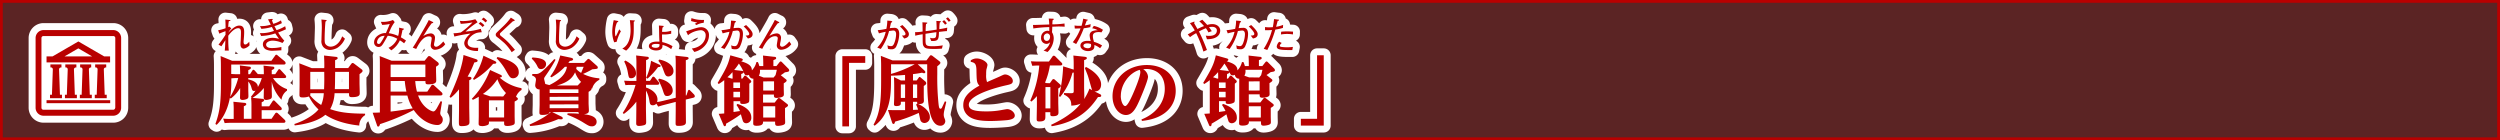
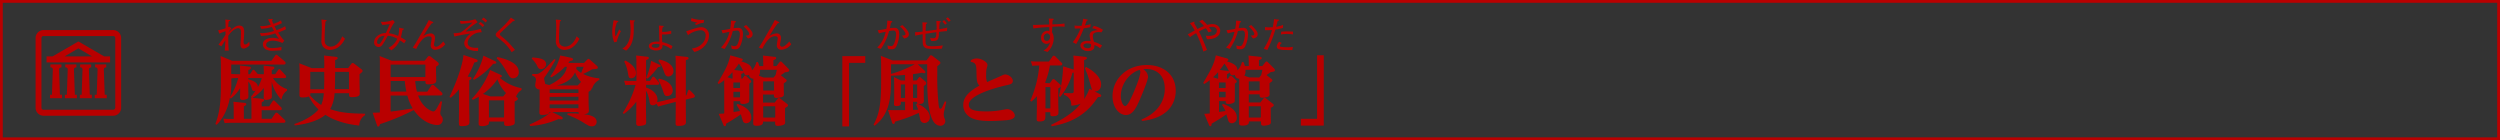
<svg xmlns="http://www.w3.org/2000/svg" viewBox="0 0 904.72 50.72">
  <rect x="0" y="0" width="904.72" height="50.72" fill="#333333" stroke="none" />
  <title>rc4016519941712-00002アセット 1</title>
  <g id="f3430b6e-b176-4b8c-8f85-429e72228d92" data-name="レイヤー 2">
    <g id="d8190d28-e6c1-478c-8a1f-07b93dd24ace" data-name="レイヤー 1">
      <path d="M.5.5V50.22H904.22V.5Z" style="fill:none;stroke:#b90000" />
-       <path d="M.5.5V50.22H904.22V.5Z" style="fill:#b90000;opacity:0.3" />
-       <path d="M83.19,35.39c-.94,5.14-3.21,8.29-4.79,9.78l-.46-.3c1.27-3.55,2-6.54,2-14.14V24c0-1.78-.05-2.85-.11-3.72L84,22H98.22l1.29-1.8c.13-.22.27-.4.48-.4s.3.08.59.35l2.4,2a1,1,0,0,1,.38.67c0,.54-.54.54-.75.54H83.68v3.42c.38,0,1.21.08,2.18.08h1.05c0-1.86-.08-2.77-.11-3.18l3.37.43c.3,0,.62.11.62.46s-.3.51-.94.81v1.48h.62l.78-1.21c.13-.22.24-.4.46-.4s.4.22.51.32l1.08,1.24c1.1.05,1.27.05,2.18.05,0-1.67-.05-2.37-.11-3.1l3.29.35c.32,0,.62.11.62.46s-.24.48-.94.81v1.48H99.6l1-1.45c.16-.24.24-.38.46-.38s.3.08.51.32l1.62,1.75a1.2,1.2,0,0,1,.38.67c0,.46-.48.48-.83.48H98.81a9.51,9.51,0,0,0,5.06,4l0,.54a4.73,4.73,0,0,0-2,3.31,13.94,13.94,0,0,1-3.53-6.54v3.12c0,.05.05,1.67.05,2,0,.67-.08.94-.67,1.19a4.73,4.73,0,0,1-1.37.3c-.92,0-.92-.59-.92-.92s.05-2,.05-2.42v-1a14.7,14.7,0,0,1-4.12,3.58l3.56.35c.22,0,.67.11.67.48s-.46.57-.89.75v1.48h2.72l1.13-1.7c.16-.27.27-.43.48-.43s.22,0,.59.38l2,2a1,1,0,0,1,.35.65c0,.51-.54.51-.83.51H94.69V43h3.58l1.29-1.89a.67.67,0,0,1,.51-.35,1,1,0,0,1,.54.3L103,43.34a1,1,0,0,1,.3.57c0,.54-.57.54-.81.54H83.41a18,18,0,0,0-2.1.11l-.54-1.62c.81.05,1.64.11,2.72.11h1.08v-3a29.55,29.55,0,0,0-.11-3.23l4,.4c.27,0,.67.13.67.48s-.46.59-.89.75V43H91V38.52a28,28,0,0,0-.13-3.23l.24,0L90.82,35a21.9,21.9,0,0,0,1.67-2.24.85.85,0,0,1-.54.16c-.62,0-.7-.38-.94-1.16a5.36,5.36,0,0,0-1.16-2.26v3.18c0,.3.05,1.64.05,2,0,.73-.11.94-.67,1.19a4.52,4.52,0,0,1-1.45.3c-.92,0-.92-.59-.92-.89s.05-2,.05-2.42v-1a13.32,13.32,0,0,1-3.39,3.8Zm2.53-7.14a17.42,17.42,0,0,0-2,.11V29.6a30.71,30.71,0,0,1-.43,5.47,23.82,23.82,0,0,0,2.91-6.81Zm4.12,0v.48c.19.05,3.56.65,3.47,2.77a12.8,12.8,0,0,0,1.43-3.26ZM83,9.63l-.39.19a12.07,12.07,0,0,1,.2-2.15c.52-.12.58-.13.58-.28s-.05-.12-.3-.15l-1.55-.17c.05.75.09,1.44.09,3.15a17.2,17.2,0,0,1-2.68.74l.43,1.22a18.39,18.39,0,0,1,2.23-.89c0,.78,0,.87,0,1.28a36.85,36.85,0,0,1-2.54,3.59l1.06.59c.19-.32,1.2-1.87,1.43-2.22-.09,2.4-.11,2.66-.22,3.78H82.8a34.13,34.13,0,0,1-.19-3.75V12.93c.39-.54,2-2.72,3.59-2.72,1,0,1,1,1,1.51,0,1-.07,2.53-.08,2.72-.08,1.14-.09,1.39-.09,1.71s.08,1.44,1.21,1.44a3.72,3.72,0,0,0,2.07-1.21L90.2,15.1c-.9,1-1.2,1-1.48,1-.57,0-.57-.78-.57-1s.08-1,.09-1.18c.07-.71.12-1.61.12-2.33,0-.94-.13-2.33-1.74-2.33-.7,0-1.75.17-4,2.57a7.2,7.2,0,0,1,1.09-1.56ZM97,7q.46.95,1,1.9a10.53,10.53,0,0,1-3.9.54l.48,1a16.4,16.4,0,0,0,3.8-.69c.12.2.63,1.2.77,1.43A13.27,13.27,0,0,1,94.8,12c-.32,0-.54,0-.75,0L94.49,13a16.4,16.4,0,0,0,5.13-.92c.23.38.34.54,1.35,2a7.88,7.88,0,0,0-2.26-.39c-.22,0-3.58,0-3.58,2.37a2.21,2.21,0,0,0,1,1.78,5.34,5.34,0,0,0,2.87.51c.4,0,2.38-.12,2.83-.15V17a15.07,15.07,0,0,1-3.39.39c-.43,0-2.13,0-2.13-1.25,0-.92,1.28-1.43,2.36-1.43a8.89,8.89,0,0,1,3.54.85l.67-.85a17.79,17.79,0,0,1-2.22-2.95c1-.35,1.9-.74,2.81-1.17l-.27-1.1a14.11,14.11,0,0,1-3.11,1.41c-.24-.4-.52-1-.78-1.44A18,18,0,0,0,102,8.38l-.32-1a10.12,10.12,0,0,1-2.77,1.24,10.73,10.73,0,0,1-.48-1.25l.13-.13c.12-.12.13-.13.13-.22s0-.17-.17-.17l-.31,0Zm20.37,17c0-1.91-.05-2.77-.11-3.91l4.26.48c.27,0,.67.11.67.46,0,.19-.05.43-.92.75v2.85H126l1.08-1.45c.16-.22.3-.38.54-.38s.35.11.65.32L130.75,25c.32.24.46.4.46.67s-.3.59-1.1,1.16v3.23c0,.57.08,3,.08,3.56,0,.7,0,1.54-2.88,1.54-.94,0-1-.38-1-1.08v-.35h-5.23a13.31,13.31,0,0,1-1.59,5.76c2.88,1,5.84,1.62,12.63,1.64v.54a4.37,4.37,0,0,0-2.1,3.77c-7-.73-10.8-2.91-12.28-3.9-2.5,2.18-6.92,3.39-11.07,3.85l-.16-.51c4.58-1.48,7.59-3.82,8.75-5.28a15.66,15.66,0,0,1-3.45-4.69,6.35,6.35,0,0,1-2.34.35c-.75,0-1.1-.13-1.1-.94,0-.59.05-3.1.05-3.61l0-4.31c0-.67,0-2.29-.13-3.5l4.52,1.75h4.52Zm-5.06,9.72a2.74,2.74,0,0,1-.08.81,16.13,16.13,0,0,0,4,3.45,12.24,12.24,0,0,0,.94-4.26ZM117.34,26h-5.06V32.3h5c.05-1.62.08-2.26.08-3.64Zm3.91,2.67c0,1.94-.05,2.75-.08,3.58h5.12V26h-5ZM116.31,7.06a27.75,27.75,0,0,1,.15,3c0,.63-.12,3.7-.12,4.4A3.27,3.27,0,0,0,117,17a3.28,3.28,0,0,0,2.45,1.08,5.91,5.91,0,0,0,2.65-.78A7.41,7.41,0,0,0,124.83,14l-1-.86c-1,2.71-2.75,3.74-4.21,3.74a2.33,2.33,0,0,1-1.72-.78c-.35-.44-.42-.82-.42-2.15s.13-4.84.32-6.18c.08,0,.4-.22.4-.36s0-.13-.39-.19Zm38.33,26.1L156.07,31a.67.67,0,0,1,.48-.35.84.84,0,0,1,.57.3l2.64,2.4a1.06,1.06,0,0,1,.38.65c0,.54-.59.54-.75.54H151.3c1.7,4.77,5.17,5.79,5.47,5.79.51,0,.78-.38,1.21-1,.27-.43,1.27-2.34,1.51-2.72l.48.19c-.05.32-.65,3.88-.65,4.09a1.72,1.72,0,0,0,.51,1.21,1.9,1.9,0,0,1,.4,1.19,1.88,1.88,0,0,1-2.1,1.94c-1.35,0-5.2-.78-8.4-5.41a80,80,0,0,1-12.2,5.09c-.11.4-.24.89-.62.89s-.38-.16-.57-.73l-1.48-4.28c.7,0,2.15-.05,2.61-.08V23c0-.89,0-1.83-.08-2.72l4.34,1.7h11.93l1.08-1.32c.19-.24.32-.38.57-.38a1.19,1.19,0,0,1,.65.3l2.45,1.91a1,1,0,0,1,.38.65c0,.35-.24.51-1,1v1.51c0,.54.08,2.83.08,3.31,0,.7,0,1.56-2.91,1.56-1,0-1-.35-1-1.19h-3.69a21.25,21.25,0,0,0,.62,3.85Zm-13.28-9.78v4.52h12.58V23.38Zm5.71,9.78a32.08,32.08,0,0,1-.59-3.85h-5.12v3.85Zm-5.71,7.22c2.56-.27,5-.7,8-1.16a16.82,16.82,0,0,1-1.94-4.66h-6.06ZM138.3,9a12.67,12.67,0,0,0,2.77-.34c-.13.28-.19.42-.32.77s-.66,1.57-1.09,2.53h-.4c-1.09,0-3.88,1-3.88,3.39A1.61,1.61,0,0,0,137,17c.89,0,1.29-.59,1.82-1.44s1-1.72,1.48-2.6h.19a8.19,8.19,0,0,1,1.43.26,9.22,9.22,0,0,1,1.84.81,6.39,6.39,0,0,1-3.16,3.27l1,.92a8.75,8.75,0,0,0,3.1-3.62,9.6,9.6,0,0,1,1.53,1.08l.7-1a15.63,15.63,0,0,0-1.86-1.17c.12-.4.46-2,.58-2.62.09,0,.52-.23.52-.4s0-.11-.16-.13l-1.59-.35a8.12,8.12,0,0,1-.34,3,12.31,12.31,0,0,0-3.38-1l.63-1.48A12.68,12.68,0,0,1,142.84,8l-.63-.77a9.65,9.65,0,0,1-4.39.66Zm.87,4a14.34,14.34,0,0,1-1.56,2.65.74.74,0,0,1-.57.26.58.58,0,0,1-.59-.66A2.42,2.42,0,0,1,138.68,13l.5-.07Zm16-5.75c-.39.79-.67,1.35-1.71,3.14l-2,3.47c-.81,1.39-1.27,2.19-2.09,3.38l1.25.48c1.7-3.42,3.11-4.56,4.67-4.56.17,0,.93,0,.93.75,0,.36-.35,2.13-.35,2.53A1.54,1.54,0,0,0,157.63,18a4.79,4.79,0,0,0,3.49-2l-.7-1c-.55.71-1.79,1.91-2.54,1.91a.74.74,0,0,1-.82-.73,6.05,6.05,0,0,1,.16-1,8.73,8.73,0,0,0,.2-1.49,1.53,1.53,0,0,0-1.75-1.59,5.54,5.54,0,0,0-2.49.94l1.41-2.25a27.38,27.38,0,0,1,1.64-2.36c.12,0,.55-.12.55-.31s0-.11-.13-.16Zm16.91,14.09c.73.24.75.43.75.62,0,.46-.38.51-1.19.65a31.6,31.6,0,0,1-2.42,5.12l.78.08c.24,0,.62.11.62.48s-.38.57-.81.75v9.75c0,.75.08,4.47.08,5.31,0,.67,0,1.54-2.83,1.54-1,0-1-.27-1-1.83,0-.57.05-3.23.05-3.82V32.32a18.16,18.16,0,0,1-3,3.07l-.43-.35c4.09-8.75,4.85-13.25,5.06-15.14Zm16.67,11.2a4.81,4.81,0,0,0-2,2.48c.54.4.65.48.65.73s0,.4-1.16,1V42c0,.35.05,1.94.05,2.24,0,.62-.19.86-.89,1.08a6,6,0,0,1-1.67.27c-1.29,0-1.29-.35-1.29-1.16v-.46h-5.49c0,.78,0,1.05-.54,1.29a5,5,0,0,1-1.72.38c-1.43,0-1.48-.38-1.48-1,0-.4.05-2.24.05-2.61V35a21.67,21.67,0,0,1-2.13,1.13l-.38-.38a31,31,0,0,0,6.6-10.42L181,27c.4.19.62.32.62.57,0,.43-.59.48-.83.48a16.23,16.23,0,0,0,7.92,3.85ZM178.9,22c.57.27.7.43.7.62,0,.46-.51.46-1.13.46a26,26,0,0,1-6.92,5.82l-.4-.32a27.53,27.53,0,0,0,3.8-8.43Zm3.21,12.9,1-1.24a13.58,13.58,0,0,1-3.1-5A20.1,20.1,0,0,1,174.76,34l2.67.89Zm-5.17,1.4v6.22h5.49V36.31ZM180,20.64c2.13.46,7.73,1.83,7.73,5.39a2.06,2.06,0,0,1-2,2.29c-1.05,0-1.27-.35-2.83-3.1a18.89,18.89,0,0,0-3.18-4.12ZM175.3,9.15a8,8,0,0,0-1.43-1.2l-.66.62a6.16,6.16,0,0,1,1.44,1.21Zm1-1.61A5.86,5.86,0,0,0,175,6.36L174.3,7a4.72,4.72,0,0,1,1.37,1.12Zm-4.28-.59a15.57,15.57,0,0,1-4.39.67,7.75,7.75,0,0,1-1.22-.09l.32,1.1A30.37,30.37,0,0,0,171,8.11a26.9,26.9,0,0,1-4.27,3.66c-.17,0-1,.15-1.17.17a13.07,13.07,0,0,1-1.44.08l.3,1.21a55.58,55.58,0,0,1,5.87-1.1C168,14,168,15.49,168,15.67a2.53,2.53,0,0,0,1.39,2.1,7.37,7.37,0,0,0,3.59.67l.08-1.18a4.2,4.2,0,0,1-.66.05c-1.94,0-3.16-.51-3.16-1.8s1.21-2.83,3.18-3.57a7.81,7.81,0,0,1,1.92-.26L174,10.43a28.3,28.3,0,0,1-5.54,1,30.19,30.19,0,0,1,4.37-3.38Zm12.86-.57a23.66,23.66,0,0,1-3,3.36c-.24.23-1.44,1.36-1.71,1.63-.57.57-.77.75-.77,1.17s.19.67.67,1,1.68,1.37,2.41,2a16.64,16.64,0,0,1,2.69,3.35l1.2-.87-.09-.09-1.47-1.68a24,24,0,0,0-3.49-3.2.94.94,0,0,1-.42-.7c0-.11,0-.28.39-.63q2.12-2,4.29-4c.67-.19.69-.22.69-.32s-.09-.2-.2-.27ZM198.8,30.79c4.61-2.26,6-4.42,6.36-6.62h-.73a21.26,21.26,0,0,1-4.9,3.82l-.4-.35a21.28,21.28,0,0,0,3.61-7.57l3.8.81c.73.16.86.38.86.62s-.38.51-1.19.54c-.27.38-.38.51-.54.73h5.68l1.16-1.19c.16-.19.24-.27.43-.27a.9.9,0,0,1,.51.24l2.48,2.21c.35.3.4.48.4.67,0,.48-.22.51-2,.65A27.82,27.82,0,0,1,211,26.75a15.74,15.74,0,0,0,5.9,1.59l0,.54a5,5,0,0,0-2.61,3.18L214,32c.08.32.13.57-1,1.24v4.12c0,.38.11,2.18.11,2.59,0,.73-.19,1.19-1.78,1.4,2.1.24,4.58.81,4.58,2.72a1.59,1.59,0,0,1-1.72,1.64c-.89,0-1.16-.16-3.5-1.62a34.33,34.33,0,0,0-5.39-2.56l.11-.51c1.35,0,2.8,0,4.15.16-.16-.16-.19-.24-.22-.62h-9.51L203,42.1c.4.19.65.38.65.65s-.08.43-.67.43a7.23,7.23,0,0,1-.92-.08,30.2,30.2,0,0,1-10.23,2.5l-.19-.51c4.66-2.15,6.27-3.23,7.68-4.55h-.43c-.13.92-1.54,1.05-2.56,1.05s-1.13-.27-1.13-1c0-.4.08-2.32.08-2.75V32.35a1.44,1.44,0,0,1-1.59-1.51c0-.3.27-1.72.27-2,0-.94-.83-1.27-1.43-1.54l.13-.51c.48,0,1,0,1.13,0,1.13,0,1.91,0,6.79-5.41l.48.24a54.36,54.36,0,0,1-3.26,5.28c-.81,1.16-.89,1.29-.89,1.59s.38,1.56.4,1.89Zm-6.11-10c1.72.13,4.93.35,4.93,2.4A1.82,1.82,0,0,1,195.78,25c-.83,0-1.05-.46-1.45-1.29a9.07,9.07,0,0,0-1.91-2.48Zm6.22,11.55v1.32h10.42V32.32Zm0,2.72v1.32h10.42V35Zm0,2.72v1.37h10.42V37.76Zm10.15-6.84,1.08-1.16.16-.13a8.7,8.7,0,0,1-2.18-3.5c-.78,1.67-2.1,3.58-6.62,4.79Zm-.4-6.76a6.69,6.69,0,0,1-.13.75,7.19,7.19,0,0,0,1.78,1.45c.19-.43.86-2.13.92-2.21Zm-7.52-17.1a27.75,27.75,0,0,1,.15,3c0,.63-.12,3.7-.12,4.4a3.27,3.27,0,0,0,.66,2.5,3.28,3.28,0,0,0,2.45,1.08,5.91,5.91,0,0,0,2.65-.78A7.41,7.41,0,0,0,209.66,14l-1-.86c-1,2.71-2.75,3.74-4.21,3.74a2.33,2.33,0,0,1-1.72-.78c-.35-.44-.42-.82-.42-2.15s.13-4.84.32-6.18c.08,0,.4-.22.4-.36s0-.13-.39-.19Zm32.62,32c0,.73.08,4.55.08,5.12s-.05,1-1.13,1.19a7.35,7.35,0,0,1-1.4.19c-1,0-1.08-.46-1.08-1.05,0-.78.05-4.17.05-4.87V36.79a20.52,20.52,0,0,1-4.52,4.44l-.4-.35A36.69,36.69,0,0,0,230,30.73h-1.54c-.62,0-1.05,0-2.13.08l-.46-1.59c.83,0,1.64.08,2.69.08h1.75v-6a30.66,30.66,0,0,0-.11-3.23l3.93.46c.27,0,.67.11.67.46s-.35.51-1,.78v7.49h1.43l.73-1.13c.13-.22.24-.38.48-.38a.74.74,0,0,1,.51.27l1.32,1.56a1,1,0,0,1,.3.59c0,.51-.57.51-.78.51h-4v1c1.67.51,4.15,1.94,4.15,4.39a2.41,2.41,0,0,1-.16.86c.59-.08,1.51-.27,2.18-.43l4.58-1.13V24.27c0-2.61,0-3-.11-4.12l3.93.43c.38.05.83.11.83.48s-.3.48-1,.73V34.56l.22-.05.51-1.48c.08-.24.19-.51.43-.51s.27.08.48.3l1.29,1.32a1.06,1.06,0,0,1,.32.67c0,.38-.3.48-.59.57l-2.67.65v2.67c0,.86.05,4.63.05,5.41,0,.59,0,1.45-2.69,1.45-1.05,0-1.05-.32-1.05-1.19,0-.08.05-3.77.05-4.5v-3L240.19,38c-.94.24-1.59.46-2,.59l-.67-1.08a1.67,1.67,0,0,1-1.27.59c-1,0-1.08-.62-1.27-1.78a10.72,10.72,0,0,0-1.19-3.53ZM226.3,21.9c.62.32,3.85,2,3.85,4.5a1.69,1.69,0,0,1-1.72,1.91c-.86,0-.89-.24-1.27-2.34a13.1,13.1,0,0,0-1.27-3.69Zm12.12,1.4c.48.24.65.3.65.54,0,.43-.54.43-.92.43a24.49,24.49,0,0,1-3.85,4.2l-.46-.3A22.37,22.37,0,0,0,235.61,22Zm.13,5.17c2.15.43,4.9,1.78,4.9,4.36a1.94,1.94,0,0,1-2,1.91c-.89,0-1-.24-1.67-2.32a24.78,24.78,0,0,0-1.59-3.56Zm.05-6.92c2.34.43,5.12,1.83,5.12,4.12a1.89,1.89,0,0,1-1.83,2c-1,0-1.19-.59-1.89-2.5A10.47,10.47,0,0,0,238.25,22ZM222.1,7.29a20.14,20.14,0,0,0-.54,4.13,10.52,10.52,0,0,0,.71,3.89l.9-.2a14.65,14.65,0,0,1,1.52-3.77l-.59-.74c-.46,1-.74,1.59-1,2.1-.12.24-.2.42-.27.42-.24,0-.27-1.18-.27-1.44a8.53,8.53,0,0,1,.73-3.55c.08,0,.47-.28.47-.39s0-.13-.2-.16Zm5.84,0a33.2,33.2,0,0,1,.26,3.63c0,1.88-.36,5.34-3,6.65l1.39.75c2.76-2.22,2.76-5.81,2.76-8.26,0-1.35,0-1.63,0-2.18,0,0,.38-.16.38-.35s-.08-.13-.28-.15Zm15.44,9.41c-.16-.09-1-.55-1.21-.63a11.72,11.72,0,0,0-2.52-.83c-.05-.74-.08-2.09-.07-2.77h.22a11.58,11.58,0,0,0,3.1-.28V11.11a8.77,8.77,0,0,1-3.3.42,12,12,0,0,1,.15-1.55c.38-.31.42-.34.42-.46s-.07-.16-.19-.16l-1.52-.13c0,.67.05.87.07,2.75s.09,2.68.13,3.08c-.4,0-.71,0-1.08,0-1.44,0-2.76.52-2.76,1.63s1.61,1.57,2.56,1.57c2.42,0,2.38-1.29,2.37-2a7.93,7.93,0,0,1,3.14,1.53Zm-4.7-.69c0,.55.08,1.29-1.43,1.29-.26,0-1.4-.08-1.4-.66,0-.75,1.32-.75,1.63-.75a5.53,5.53,0,0,1,1.2.12Zm16.12-8.8a3.72,3.72,0,0,1-.57,0,11.14,11.14,0,0,1-4-.66l-.15,1.06a22.2,22.2,0,0,0,2.26.55l-.93.47.66.42a6.1,6.1,0,0,1,2.58-.79ZM251.27,18.8c3.15-.73,5.29-3.38,5.29-5.95a2.76,2.76,0,0,0-2.76-3c-1.12,0-2.33.42-5.49,1.49l.48,1c.11.24.16.38.26.38s.13-.09.19-.22a2.21,2.21,0,0,0,.23-.15,8.5,8.5,0,0,1,4-1.41,1.76,1.76,0,0,1,1.9,1.94c0,1.61-1.28,4.2-5,4.68Zm17,9.65h.4l.59-.81a.45.45,0,0,1,.4-.27.7.7,0,0,1,.46.24l1.48,1.4a.64.64,0,0,1,.27.48c0,.3-.22.43-.7.78v4.34c0,2,0,2.24-.3,2.5a3.62,3.62,0,0,1-2,.51c-1,0-1-.27-1-1h-2.42v3.91l2.34-.35A12.63,12.63,0,0,0,266.53,38l.35-.4c2,.67,5,2.1,5,4.87a1.9,1.9,0,0,1-1.8,2.13,1.25,1.25,0,0,1-1.29-1c-.13-.32-.59-1.91-.67-2.24a62,62,0,0,1-5.36,3.39c0,.57-.13.92-.46.92s-.4-.24-.54-.57l-1.67-3.91c1-.05,1.35-.08,2-.13V29a17.8,17.8,0,0,1-2,1.4l-.38-.38c2.77-4.74,3.82-6.49,4.58-10l3.85,1.08c.51.13.67.3.67.54s-.35.46-.59.54c2.07.65,3.91,1.37,3.88,3.29a6.56,6.56,0,0,0,1.64-3h.54a9.3,9.3,0,0,1,.51,1.43h1.43c0-2.07-.05-3.18-.11-3.8l4.07.46c.32,0,.7.08.7.46s-.22.43-1,.75v2.13H281l1.1-1.4c.11-.11.24-.27.4-.27a.82.82,0,0,1,.51.3l2.21,2.24a1,1,0,0,1,.38.7c0,.46-.43.54-1.54.7a17.11,17.11,0,0,1-1.51,1.05l1.83,1.45a.6.6,0,0,1,.3.48c0,.38-.65.75-1.05,1v2c0,.3.05,1.62.05,1.89,0,.57-.11.86-.89,1.13a6.74,6.74,0,0,1-1.72.27c-1,0-1-.54-1-1v-.24h-3.93v2.94h4.2l1.08-1.4a.55.55,0,0,1,.46-.27,1.15,1.15,0,0,1,.51.22l2.48,1.94a.64.64,0,0,1,.3.48c0,.19,0,.38-1.08,1v3.15c0,.32.05,1.67.05,1.94,0,.59-.13.83-.89,1.08a6.71,6.71,0,0,1-1.7.27c-1.05,0-1.05-.38-1.05-1.54h-4.36c0,.62,0,1.51-2.32,1.51-1.21,0-1.24-.43-1.24-1,0-.4.05-2.21.05-2.56V28.47a1.47,1.47,0,0,1-1.56-1.4,1.43,1.43,0,0,1-.75.19c-.73,0-.86-.32-1.21-1.19,0,.38-.3.48-.89.73Zm-3.15,0c0-.78,0-1.56-.05-2.34a16.8,16.8,0,0,1-1.83,1.83l1.56.51Zm.27,1.4v2h2.42v-2Zm2.42,3.37h-2.4v2h2.4Zm.65-7.57a.88.88,0,0,1,.59.22A16.65,16.65,0,0,0,267.39,23a17.62,17.62,0,0,1-1.7,2.32Zm11.5,2.4.7-.86c.22-.86.32-1.21.46-1.94H275a3.29,3.29,0,0,1-.38,2.15l1.72.65Zm-3.77,1.4v3.31h3.93V29.44Zm4.36,9h-4.36v4.09h4.36Zm-16-31a14.39,14.39,0,0,1-.34,3l-.52.09a18.84,18.84,0,0,1-2.6.38l.44,1.16a24.57,24.57,0,0,1,2.45-.58,11.78,11.78,0,0,1-3.06,5.71l1.27.52a19.31,19.31,0,0,0,3-6.5c.09,0,1.31-.19,1.55-.19.93,0,1,.93,1,1.37a9.32,9.32,0,0,1-.66,3.19c-.42,1.06-.85,1.1-1.24,1.1a2.9,2.9,0,0,1-1.24-.31l.19,1.27a3.66,3.66,0,0,0,1.18.17,1.79,1.79,0,0,0,1.9-1.18,10.9,10.9,0,0,0,1-4.35c0-1.17-.39-2.23-1.71-2.23a14.16,14.16,0,0,0-1.7.13c0-.07.32-1.48.43-1.92.09-.07.46-.34.46-.46s-.4-.24-.52-.26Zm6.11,6.49c.52-.12,1.7-.36,1.7-1.56,0-.38,0-1.12-2.36-3.32l-.87.52c.62.55,2,2,2,2.64,0,.31,0,.67-1.28.65Zm9.75-6.74c-.39.79-.67,1.35-1.71,3.14l-2,3.47c-.81,1.39-1.27,2.19-2.09,3.38l1.25.48c1.7-3.42,3.11-4.56,4.67-4.56.17,0,.93,0,.93.75,0,.36-.35,2.13-.35,2.53A1.54,1.54,0,0,0,282.85,18a4.79,4.79,0,0,0,3.49-2l-.7-1c-.55.71-1.79,1.91-2.54,1.91a.74.74,0,0,1-.82-.73,6.05,6.05,0,0,1,.16-1,8.73,8.73,0,0,0,.2-1.49,1.53,1.53,0,0,0-1.75-1.59,5.54,5.54,0,0,0-2.49.94l1.41-2.25a27.39,27.39,0,0,1,1.64-2.36c.12,0,.55-.12.55-.31s0-.11-.13-.16Zm24.42,13.12h8.29v2.42h-5.87v23h-2.42Zm27.06,17.16c2.8,1.13,4.61,3,4.61,4.85a2,2,0,0,1-2,2.18A1.54,1.54,0,0,1,333,43.15c-.08-.35-.43-2-.51-2.29A56.79,56.79,0,0,1,323.94,44c-.16.51-.24.86-.59.86s-.43-.3-.57-.67l-1.43-4.39c2.15.11,5.39.05,6.19.05V36.82H326v.62c0,.83-.92.94-1.62.94s-.86-.27-.86-.67.08-2,.08-2.42V31c0-1-.05-2.26-.08-3.12l2.5,1.24h1.51v-2c-2.07.16-3.15.24-5.09.27v1.78c0,5.25-.27,12.15-5.92,16.32l-.4-.35c2.29-4.12,2.75-8.3,2.75-15.94V23.68c0-1.35-.08-3-.11-3.47l4.2,1.64h12.33l1.1-1.48c.16-.22.32-.38.51-.38a1.11,1.11,0,0,1,.59.27l2.21,1.7c.4.3.62.46.62.81s-.89,1.05-1.13,1.19v3a92,92,0,0,0,.48,10.88c.13.92.22,1.51.65,1.51s.57-.4.7-.7c.43-.89.48-1.05.94-2l.48.22c-.08.43-.54,2.34-.62,2.75a8.59,8.59,0,0,0-.3,1.86,3.52,3.52,0,0,0,.35,1.48,2.67,2.67,0,0,1,.22.92,1.7,1.7,0,0,1-1.78,1.62c-4.42,0-4.77-10.07-4.77-17.77V23.25H332.1l2.34,2.18c.13.13.43.4.43.67a.4.4,0,0,1-.4.4,2.07,2.07,0,0,1-.78-.19c-1.13.22-1.7.32-3.29.51v2.29h1.35l.67-.94c.16-.24.24-.32.38-.32a.72.72,0,0,1,.4.22l1.56,1.32a1,1,0,0,1,.43.73c0,.4-.32.62-.89,1V35c0,.24.05,1.24.05,1.45,0,.65-.35,1.19-1.67,1.19-.78,0-.78-.19-.78-.81H330.4v2.94c.3,0,1.59-.08,1.83-.08a9,9,0,0,0-.7-1.8Zm-9.43-10.72a42.26,42.26,0,0,0,8.56-3.5h-8.56Zm5.09,3.8H326v4.87h1.54Zm4.36,0H330.4v4.87h1.51ZM321.1,7.45a14.39,14.39,0,0,1-.34,3l-.52.09a18.84,18.84,0,0,1-2.6.38l.44,1.16a24.57,24.57,0,0,1,2.45-.58,11.78,11.78,0,0,1-3.06,5.71l1.27.52a19.31,19.31,0,0,0,3-6.5c.09,0,1.31-.19,1.55-.19.93,0,1,.93,1,1.37a9.32,9.32,0,0,1-.66,3.19c-.42,1.06-.85,1.1-1.24,1.1a2.9,2.9,0,0,1-1.24-.31l.19,1.27a3.66,3.66,0,0,0,1.18.17,1.79,1.79,0,0,0,1.9-1.18,10.9,10.9,0,0,0,1-4.35c0-1.17-.39-2.23-1.71-2.23a14.16,14.16,0,0,0-1.7.13c0-.07.32-1.48.43-1.92.09-.07.46-.34.46-.46s-.4-.24-.52-.26Zm6.11,6.49c.52-.12,1.7-.36,1.7-1.56,0-.38,0-1.12-2.36-3.32l-.87.52c.62.55,2,2,2,2.64,0,.31,0,.67-1.28.65ZM342.8,10a28.85,28.85,0,0,1-2.87.55,17.65,17.65,0,0,1,.15-2.37c.3-.16.4-.23.4-.38s-.12-.15-.27-.15l-1.36-.08c.07.74.12,2.93.12,3.14-1.41.24-2.53.38-4,.57,0-1,.09-2.29.15-2.56.46-.27.47-.34.47-.42s-.09-.13-.36-.15l-1.43-.08c.05.3.07,1.36.09,3.34a16.09,16.09,0,0,1-2.73.23l.05,1.28a23.28,23.28,0,0,1,2.69-.52c0,3.5,0,3.75.35,4.31.46.79,1.12,1,3.82,1,1.32,0,2.29-.08,2.8-.12l.3-1.18a19.24,19.24,0,0,1-3.74.31c-2.22,0-2.5-.27-2.5-2.19,0-.46,0-1.87,0-2.3,1-.16,3-.47,3.94-.58-.07,1.76-.08,2.18-1.32,2.18a2.77,2.77,0,0,1-1-.17l.44,1.16c2.57.12,2.75-.47,2.81-3.28,1.21-.13,2.33-.27,2.58-.27a2.41,2.41,0,0,1,.3,0Zm-.15-1.53a4.23,4.23,0,0,0-1-1.18l-.63.52a7.28,7.28,0,0,1,1,1.12Zm1.36-1a5.89,5.89,0,0,0-1-1.21l-.67.48a7.3,7.3,0,0,1,1,1.14Zm7.29,14.38a3.75,3.75,0,0,1,2.18-.7c1.59,0,3.88,1.21,3.88,2.4a15.67,15.67,0,0,1-.4,1.62,13.12,13.12,0,0,0-.08,1.78,7.09,7.09,0,0,0,.32,2.75c.7-.32,3.9-1.7,4.55-2,1.48-.7,1.64-.75,2-.75,1.13,0,2.77,1.05,2.77,2.32,0,1.08-.78,1.24-2.48,1.62-.86.19-13.44,3-13.44,7,0,1.78,1.83,2.42,6.25,2.42a28.47,28.47,0,0,0,5.71-.51c.24-.05,1.72-.32,1.91-.32,1.29,0,2.77,1.16,2.77,2.34s-1.56,1.54-2.88,1.67c-2.67.24-5,.3-6,.3-4,0-6.76-.54-8.38-2.24A4.87,4.87,0,0,1,348.6,38c0-2,.89-4.31,5.84-7-1-1.05-1-1.83-1.08-5.63-.05-2.5-.73-2.69-2.07-3Zm28.63,8.27.83-1.18a.62.62,0,0,1,.51-.32c.16,0,.27.05.48.24l1.86,1.67a.84.84,0,0,1,.3.51c0,.35-.19.51-.94,1v5.06c0,.54.08,3,.08,3.45,0,.7,0,1.51-2.13,1.51-.81,0-.86-.4-.83-.94l0-.51h-1.78v1.35c0,1.19,0,2-2.21,2-.81,0-.94-.27-.94-.89s.08-4.09.08-4.79V34.77a15.77,15.77,0,0,1-2,2l-.4-.35a39.09,39.09,0,0,0,3.26-12.71,22.42,22.42,0,0,0-2.53.11l-.51-1.62c.78,0,1.62.08,2.72.08h3.8l1.27-1.78a.65.65,0,0,1,.51-.35,1,1,0,0,1,.65.38l2.07,2.07a.85.85,0,0,1,.35.59c0,.51-.65.51-.83.51h-3.66a26.36,26.36,0,0,1-1.75,6.17l.35.19Zm-1.59,1.4v7.7h1.78v-7.7Zm16.89,1.13c-.13-.22-1.29-4.58-1.62-5.44-.46-1.21-.86-2.15-1-2.59l.4-.38c2.5,1.21,5.47,3.64,5.47,6.3,0,1.8-1.1,2.64-2.4,2.53l1.78.89c.48.24.65.35.65.65,0,.46-.3.48-1.16.51C395,38.6,390.88,44,380.6,45.68l-.22-.51c7.11-3.31,9.67-6.41,10.69-7.65a9.57,9.57,0,0,1-3.39.7c0-1.32-.11-2.77-2.64-4v-.54l2.53.05c.86,0,1-.19,1-.73V26.24a2,2,0,0,1-.46.08,22.59,22.59,0,0,1-4.44,8.75l-.46-.27A53.17,53.17,0,0,0,384.74,24l3.82,1.19V23.33c0-1.4-.05-2.4-.13-3.23l4,.43c.38.05.89.11.89.48s-.38.54-1,.75v9.91c0,.51.08,2.75.08,3.2a4.38,4.38,0,0,1-.08,1,18.32,18.32,0,0,0,1.94-3.8Zm-10-24.15a30.17,30.17,0,0,1-4.4.31,11.86,11.86,0,0,1,.11-1.49c.05,0,.43-.28.43-.39s-.12-.16-.46-.17l-1.39-.05a20.61,20.61,0,0,1,.2,2.15l-5,.16h-.9l.13,1.28a48.29,48.29,0,0,1,5.77-.5c0,.43,0,1,0,1.44a2,2,0,0,0-.69-.11,2.41,2.41,0,0,0-2.27,2.54,2,2,0,0,0,1.9,2.21,1.75,1.75,0,0,0,1.35-.61,4.52,4.52,0,0,1-2.37,3l1.44.55a7,7,0,0,0,2.25-4.91,4.26,4.26,0,0,0-.63-2.25c.05-.58.07-.75.11-2,.47,0,1.86-.07,2.25-.07,1.09,0,1.79.05,2.23.08ZM379,12.09a1.15,1.15,0,0,1,1,1.28c0,.65-.4,1.44-1.16,1.44-1.09,0-1.12-1.13-1.12-1.29A1.32,1.32,0,0,1,379,12.09Zm10.45,3.85a32.47,32.47,0,0,0,2.76-5.72,16.06,16.06,0,0,0,2.36-.4l.13-1.08a15.75,15.75,0,0,1-2.09.46c.35-.9.5-1.31.65-1.72.39-.13.43-.15.43-.24s0-.09-.27-.15L392,6.76a19.67,19.67,0,0,1-.61,2.58c-.2,0-.52,0-1,0a8.52,8.52,0,0,1-1.53-.12l.09,1.1c.82,0,1.33,0,2.09-.05a18.5,18.5,0,0,1-2.81,5Zm9.7-5.14a9.13,9.13,0,0,0-3.32-1.43l-.58.87a5.35,5.35,0,0,1,2,.71,5.09,5.09,0,0,0-2,.35,1.61,1.61,0,0,0-.92,1.57,8.89,8.89,0,0,0,.4,2,6.62,6.62,0,0,0-1.13-.09c-2,0-2.61.93-2.61,1.71,0,1.18,1.29,2,2.77,2,.62,0,2-.17,2.22-1.28a4.35,4.35,0,0,0,.07-.93,7.56,7.56,0,0,1,2.06,1.18l.73-1a11.3,11.3,0,0,0-3-1.33,2.46,2.46,0,0,0,0-.26,5.91,5.91,0,0,1-.35-1.78c0-.69.26-1.48,2.11-1.48a4.64,4.64,0,0,1,1,.11Zm-4.36,5.11a4.7,4.7,0,0,1,.07.55c0,.55-.34,1-1.17,1-.42,0-1.61-.19-1.61-.94,0-.39.4-.82,1.43-.82a3.7,3.7,0,0,1,1,.15.66.66,0,0,0,.24.05Zm18.3,27.32c5.12-2,8.43-6.09,8.43-11.07,0-6.54-5-7.19-6.52-7.19a8.63,8.63,0,0,0-1.29.11,3.41,3.41,0,0,1,1.75,2.67c0,1.45-2.69,7.62-3,8.35-1.32,3-2.59,5.52-5,5.52s-4.85-2.67-4.85-6.81c0-6,4.9-11.28,12.47-11.28,5.52,0,10.4,3.12,10.4,9.35,0,4.36-2.64,9.88-12.23,10.88Zm-7.49-8.54c0,2,.83,3.69,1.59,3.69S409.12,36,410,34s2.67-6.3,2.67-7.89a1.74,1.74,0,0,0-.22-.83C408.77,26.29,405.62,30.44,405.62,34.69ZM444,28.45h.4l.59-.81a.45.45,0,0,1,.4-.27.7.7,0,0,1,.46.24L447.3,29a.64.64,0,0,1,.27.48c0,.3-.21.43-.7.78v4.34c0,2,0,2.24-.3,2.5a3.62,3.62,0,0,1-2,.51c-1,0-1-.27-1-1h-2.42v3.91l2.34-.35A12.63,12.63,0,0,0,442.24,38l.35-.4c2,.67,5,2.1,5,4.87a1.9,1.9,0,0,1-1.8,2.13,1.25,1.25,0,0,1-1.29-1c-.13-.32-.59-1.91-.67-2.24a61.8,61.8,0,0,1-5.36,3.39c0,.57-.13.92-.46.92s-.4-.24-.54-.57l-1.67-3.91c1-.05,1.35-.08,2-.13V29a17.8,17.8,0,0,1-2,1.4l-.38-.38c2.77-4.74,3.82-6.49,4.58-10l3.85,1.08c.51.13.67.3.67.54s-.35.46-.59.54c2.07.65,3.91,1.37,3.88,3.29a6.56,6.56,0,0,0,1.64-3h.54a9.25,9.25,0,0,1,.51,1.43h1.43c0-2.07-.05-3.18-.11-3.8l4.07.46c.32,0,.7.08.7.46s-.22.43-1,.75v2.13h1.24l1.1-1.4c.11-.11.24-.27.4-.27a.82.82,0,0,1,.51.3L461,24.7a1,1,0,0,1,.38.7c0,.46-.43.54-1.54.7a16.92,16.92,0,0,1-1.51,1.05l1.83,1.45a.6.6,0,0,1,.3.48c0,.38-.65.75-1.05,1v2c0,.3.05,1.62.05,1.89,0,.57-.11.86-.89,1.13a6.73,6.73,0,0,1-1.72.27c-1,0-1-.54-1-1v-.24h-3.93v2.94h4.2l1.08-1.4a.55.55,0,0,1,.46-.27,1.14,1.14,0,0,1,.51.22l2.48,1.94a.64.64,0,0,1,.3.48c0,.19,0,.38-1.08,1v3.15c0,.32.05,1.67.05,1.94,0,.59-.13.83-.89,1.08a6.71,6.71,0,0,1-1.7.27c-1,0-1-.38-1-1.54h-4.36c0,.62,0,1.51-2.32,1.51-1.21,0-1.24-.43-1.24-1,0-.4.05-2.21.05-2.56V28.47a1.47,1.47,0,0,1-1.56-1.4,1.43,1.43,0,0,1-.75.19c-.73,0-.86-.32-1.21-1.19,0,.38-.3.48-.89.73Zm-3.15,0c0-.78,0-1.56-.05-2.34a16.71,16.71,0,0,1-1.83,1.83l1.56.51Zm.27,1.4v2h2.42v-2Zm2.42,3.37h-2.4v2h2.4Zm.65-7.57a.89.89,0,0,1,.59.22A16.63,16.63,0,0,0,443.1,23a17.49,17.49,0,0,1-1.7,2.32Zm11.5,2.4.7-.86c.22-.86.32-1.21.46-1.94H450.7a3.28,3.28,0,0,1-.38,2.15L452,28Zm-3.77,1.4v3.31h3.93V29.44Zm4.36,9h-4.36v4.09h4.36Zm-19.5-20.37a68.24,68.24,0,0,0-2.89-6.69,22.45,22.45,0,0,1,2.5-1.18,8.26,8.26,0,0,1,.92,1.51l1.22-.44c-.19-.3-.38-.61-1-1.44a4.87,4.87,0,0,1,1.1-.13c1.16,0,1.74.61,1.74,1.28,0,1.71-1.64,2-2.85,2a6.07,6.07,0,0,1-1.17-.11l.43,1.32c3.93,0,4.8-1.9,4.8-3.12,0-1.41-1.28-2.36-2.84-2.36a6,6,0,0,0-1.86.3c-.17-.2-.9-1-1.78-1.88L434,7.72a11.87,11.87,0,0,1,1.72,1.72,19.42,19.42,0,0,0-2.37,1.06l-1.2-2.09s.13-.46.13-.48,0-.15-.19-.08l-1.47.52A27.31,27.31,0,0,1,432.37,11c-.36.2-2.13,1.24-2.54,1.44l.83,1A16.19,16.19,0,0,1,432.88,12a40.47,40.47,0,0,1,2.62,6.66ZM447.33,7.45a14.39,14.39,0,0,1-.34,3l-.52.09a18.84,18.84,0,0,1-2.6.38l.44,1.16a24.57,24.57,0,0,1,2.45-.58,11.78,11.78,0,0,1-3.05,5.71l1.27.52a19.31,19.31,0,0,0,3-6.5c.09,0,1.31-.19,1.55-.19.93,0,1,.93,1,1.37a9.32,9.32,0,0,1-.66,3.19c-.42,1.06-.85,1.1-1.24,1.1a2.9,2.9,0,0,1-1.24-.31l.19,1.27a3.66,3.66,0,0,0,1.18.17,1.79,1.79,0,0,0,1.9-1.18,10.9,10.9,0,0,0,1-4.35c0-1.17-.39-2.23-1.71-2.23a14.16,14.16,0,0,0-1.7.13c0-.07.32-1.48.43-1.92.09-.07.46-.34.46-.46s-.4-.24-.52-.26Zm6.11,6.49c.52-.12,1.7-.36,1.7-1.56,0-.38,0-1.12-2.36-3.32l-.87.52c.62.55,2,2,2,2.64,0,.31,0,.67-1.28.65ZM464.34,9a11,11,0,0,1-2.53.7c.26-1,.55-2.09.58-2.17.26,0,.47-.08.47-.26s-.13-.16-.31-.17l-1.48-.2c-.07.59-.22,1.83-.46,2.95-.85,0-.94.05-1.25.05a11.56,11.56,0,0,1-1.56-.11v1.14c.28,0,.58,0,1,0a15,15,0,0,0,1.53-.08,23.33,23.33,0,0,1-3,6.8l1.29.44a43.39,43.39,0,0,0,2.91-7.38,17.42,17.42,0,0,0,2.75-.61Zm3.59,2.44c-.55,0-1.13-.08-2-.08a20,20,0,0,0-2.29.12l-.08,1a12.47,12.47,0,0,1,2.22-.19,12.72,12.72,0,0,1,2.13.17Zm-5,3.67a2.89,2.89,0,0,0-.9,1.74,1,1,0,0,0,.44.79c.67.44,2.72.47,3.65.47s1.17,0,1.55,0l.22-1.14a15.75,15.75,0,0,1-4.2,0c-.19,0-.54-.15-.54-.43s.31-.62.69-1Zm16.12,30.34h-8.29V43h5.87V20h2.42Z" style="fill:none;stroke:#fff;stroke-linejoin:round;stroke-width:5px" />
      <path d="M83.19,35.39c-.94,5.14-3.21,8.29-4.79,9.78l-.46-.3c1.27-3.55,2-6.54,2-14.14V24c0-1.78-.05-2.85-.11-3.72L84,22H98.22l1.29-1.8c.13-.22.27-.4.48-.4s.3.08.59.35l2.4,2a1,1,0,0,1,.38.67c0,.54-.54.54-.75.54H83.68v3.42c.38,0,1.21.08,2.18.08h1.05c0-1.86-.08-2.77-.11-3.18l3.37.43c.3,0,.62.11.62.46s-.3.51-.94.81v1.48h.62l.78-1.21c.13-.22.24-.4.46-.4s.4.22.51.32l1.08,1.24c1.1.05,1.27.05,2.18.05,0-1.67-.05-2.37-.11-3.1l3.29.35c.32,0,.62.11.62.46s-.24.48-.94.81v1.48H99.6l1-1.45c.16-.24.24-.38.46-.38s.3.08.51.32l1.62,1.75a1.2,1.2,0,0,1,.38.67c0,.46-.48.48-.83.48H98.81a9.51,9.51,0,0,0,5.06,4l0,.54a4.73,4.73,0,0,0-2,3.31,13.94,13.94,0,0,1-3.53-6.54v3.12c0,.05.05,1.67.05,2,0,.67-.08.94-.67,1.19a4.73,4.73,0,0,1-1.37.3c-.92,0-.92-.59-.92-.92s.05-2,.05-2.42v-1a14.7,14.7,0,0,1-4.12,3.58l3.56.35c.22,0,.67.11.67.48s-.46.57-.89.75v1.48h2.72l1.13-1.7c.16-.27.27-.43.48-.43s.22,0,.59.38l2,2a1,1,0,0,1,.35.65c0,.51-.54.51-.83.51H94.69V43h3.58l1.29-1.89a.67.67,0,0,1,.51-.35,1,1,0,0,1,.54.3L103,43.34a1,1,0,0,1,.3.57c0,.54-.57.54-.81.54H83.41a18,18,0,0,0-2.1.11l-.54-1.62c.81.05,1.64.11,2.72.11h1.08v-3a29.55,29.55,0,0,0-.11-3.23l4,.4c.27,0,.67.13.67.48s-.46.59-.89.75V43H91V38.52a28,28,0,0,0-.13-3.23l.24,0L90.82,35a21.9,21.9,0,0,0,1.67-2.24.85.85,0,0,1-.54.16c-.62,0-.7-.38-.94-1.16a5.36,5.36,0,0,0-1.16-2.26v3.18c0,.3.05,1.64.05,2,0,.73-.11.94-.67,1.19a4.52,4.52,0,0,1-1.45.3c-.92,0-.92-.59-.92-.89s.05-2,.05-2.42v-1a13.32,13.32,0,0,1-3.39,3.8Zm2.53-7.14a17.42,17.42,0,0,0-2,.11V29.6a30.71,30.71,0,0,1-.43,5.47,23.82,23.82,0,0,0,2.91-6.81Zm4.12,0v.48c.19.05,3.56.65,3.47,2.77a12.8,12.8,0,0,0,1.43-3.26ZM83,9.63l-.39.19a12.07,12.07,0,0,1,.2-2.15c.52-.12.58-.13.58-.28s-.05-.12-.3-.15l-1.55-.17c.05.75.09,1.44.09,3.15a17.2,17.2,0,0,1-2.68.74l.43,1.22a18.39,18.39,0,0,1,2.23-.89c0,.78,0,.87,0,1.28a36.85,36.85,0,0,1-2.54,3.59l1.06.59c.19-.32,1.2-1.87,1.43-2.22-.09,2.4-.11,2.66-.22,3.78H82.8a34.13,34.13,0,0,1-.19-3.75V12.93c.39-.54,2-2.72,3.59-2.72,1,0,1,1,1,1.51,0,1-.07,2.53-.08,2.72-.08,1.14-.09,1.39-.09,1.71s.08,1.44,1.21,1.44a3.72,3.72,0,0,0,2.07-1.21L90.2,15.1c-.9,1-1.2,1-1.48,1-.57,0-.57-.78-.57-1s.08-1,.09-1.18c.07-.71.12-1.61.12-2.33,0-.94-.13-2.33-1.74-2.33-.7,0-1.75.17-4,2.57a7.2,7.2,0,0,1,1.09-1.56ZM97,7q.46.95,1,1.9a10.53,10.53,0,0,1-3.9.54l.48,1a16.4,16.4,0,0,0,3.8-.69c.12.2.63,1.2.77,1.43A13.27,13.27,0,0,1,94.8,12c-.32,0-.54,0-.75,0L94.49,13a16.4,16.4,0,0,0,5.13-.92c.23.38.34.54,1.35,2a7.88,7.88,0,0,0-2.26-.39c-.22,0-3.58,0-3.58,2.37a2.21,2.21,0,0,0,1,1.78,5.34,5.34,0,0,0,2.87.51c.4,0,2.38-.12,2.83-.15V17a15.07,15.07,0,0,1-3.39.39c-.43,0-2.13,0-2.13-1.25,0-.92,1.28-1.43,2.36-1.43a8.89,8.89,0,0,1,3.54.85l.67-.85a17.79,17.79,0,0,1-2.22-2.95c1-.35,1.9-.74,2.81-1.17l-.27-1.1a14.11,14.11,0,0,1-3.11,1.41c-.24-.4-.52-1-.78-1.44A18,18,0,0,0,102,8.38l-.32-1a10.12,10.12,0,0,1-2.77,1.24,10.73,10.73,0,0,1-.48-1.25l.13-.13c.12-.12.13-.13.13-.22s0-.17-.17-.17l-.31,0Zm20.37,17c0-1.91-.05-2.77-.11-3.91l4.26.48c.27,0,.67.11.67.46,0,.19-.05.43-.92.75v2.85H126l1.08-1.45c.16-.22.3-.38.54-.38s.35.11.65.32L130.75,25c.32.24.46.4.46.67s-.3.59-1.1,1.16v3.23c0,.57.08,3,.08,3.56,0,.7,0,1.54-2.88,1.54-.94,0-1-.38-1-1.08v-.35h-5.23a13.31,13.31,0,0,1-1.59,5.76c2.88,1,5.84,1.62,12.63,1.64v.54a4.37,4.37,0,0,0-2.1,3.77c-7-.73-10.8-2.91-12.28-3.9-2.5,2.18-6.92,3.39-11.07,3.85l-.16-.51c4.58-1.48,7.59-3.82,8.75-5.28a15.66,15.66,0,0,1-3.45-4.69,6.35,6.35,0,0,1-2.34.35c-.75,0-1.1-.13-1.1-.94,0-.59.05-3.1.05-3.61l0-4.31c0-.67,0-2.29-.13-3.5l4.52,1.75h4.52Zm-5.06,9.72a2.74,2.74,0,0,1-.08.81,16.13,16.13,0,0,0,4,3.45,12.24,12.24,0,0,0,.94-4.26ZM117.34,26h-5.06V32.3h5c.05-1.62.08-2.26.08-3.64Zm3.91,2.67c0,1.94-.05,2.75-.08,3.58h5.12V26h-5ZM116.31,7.06a27.75,27.75,0,0,1,.15,3c0,.63-.12,3.7-.12,4.4A3.27,3.27,0,0,0,117,17a3.28,3.28,0,0,0,2.45,1.08,5.91,5.91,0,0,0,2.65-.78A7.41,7.41,0,0,0,124.83,14l-1-.86c-1,2.71-2.75,3.74-4.21,3.74a2.33,2.33,0,0,1-1.72-.78c-.35-.44-.42-.82-.42-2.15s.13-4.84.32-6.18c.08,0,.4-.22.4-.36s0-.13-.39-.19Zm38.33,26.1L156.07,31a.67.67,0,0,1,.48-.35.84.84,0,0,1,.57.3l2.64,2.4a1.06,1.06,0,0,1,.38.65c0,.54-.59.54-.75.54H151.3c1.7,4.77,5.17,5.79,5.47,5.79.51,0,.78-.38,1.21-1,.27-.43,1.27-2.34,1.51-2.72l.48.19c-.05.32-.65,3.88-.65,4.09a1.72,1.72,0,0,0,.51,1.21,1.9,1.9,0,0,1,.4,1.19,1.88,1.88,0,0,1-2.1,1.94c-1.35,0-5.2-.78-8.4-5.41a80,80,0,0,1-12.2,5.09c-.11.4-.24.89-.62.89s-.38-.16-.57-.73l-1.48-4.28c.7,0,2.15-.05,2.61-.08V23c0-.89,0-1.83-.08-2.72l4.34,1.7h11.93l1.08-1.32c.19-.24.32-.38.57-.38a1.19,1.19,0,0,1,.65.3l2.45,1.91a1,1,0,0,1,.38.65c0,.35-.24.51-1,1v1.51c0,.54.08,2.83.08,3.31,0,.7,0,1.56-2.91,1.56-1,0-1-.35-1-1.19h-3.69a21.25,21.25,0,0,0,.62,3.85Zm-13.28-9.78v4.52h12.58V23.38Zm5.71,9.78a32.08,32.08,0,0,1-.59-3.85h-5.12v3.85Zm-5.71,7.22c2.56-.27,5-.7,8-1.16a16.82,16.82,0,0,1-1.94-4.66h-6.06ZM138.3,9a12.67,12.67,0,0,0,2.77-.34c-.13.28-.19.42-.32.77s-.66,1.57-1.09,2.53h-.4c-1.09,0-3.88,1-3.88,3.39A1.61,1.61,0,0,0,137,17c.89,0,1.29-.59,1.82-1.44s1-1.72,1.48-2.6h.19a8.19,8.19,0,0,1,1.43.26,9.22,9.22,0,0,1,1.84.81,6.39,6.39,0,0,1-3.16,3.27l1,.92a8.75,8.75,0,0,0,3.1-3.62,9.6,9.6,0,0,1,1.53,1.08l.7-1a15.63,15.63,0,0,0-1.86-1.17c.12-.4.46-2,.58-2.62.09,0,.52-.23.52-.4s0-.11-.16-.13l-1.59-.35a8.12,8.12,0,0,1-.34,3,12.31,12.31,0,0,0-3.38-1l.63-1.48A12.68,12.68,0,0,1,142.84,8l-.63-.77a9.65,9.65,0,0,1-4.39.66Zm.87,4a14.34,14.34,0,0,1-1.56,2.65.74.74,0,0,1-.57.26.58.58,0,0,1-.59-.66A2.42,2.42,0,0,1,138.68,13l.5-.07Zm16-5.75c-.39.79-.67,1.35-1.71,3.14l-2,3.47c-.81,1.39-1.27,2.19-2.09,3.38l1.25.48c1.7-3.42,3.11-4.56,4.67-4.56.17,0,.93,0,.93.75,0,.36-.35,2.13-.35,2.53A1.54,1.54,0,0,0,157.63,18a4.79,4.79,0,0,0,3.49-2l-.7-1c-.55.71-1.79,1.91-2.54,1.91a.74.74,0,0,1-.82-.73,6.05,6.05,0,0,1,.16-1,8.73,8.73,0,0,0,.2-1.49,1.53,1.53,0,0,0-1.75-1.59,5.54,5.54,0,0,0-2.49.94l1.41-2.25a27.38,27.38,0,0,1,1.64-2.36c.12,0,.55-.12.55-.31s0-.11-.13-.16Zm16.91,14.09c.73.24.75.43.75.62,0,.46-.38.51-1.19.65a31.6,31.6,0,0,1-2.42,5.12l.78.08c.24,0,.62.11.62.48s-.38.57-.81.75v9.75c0,.75.08,4.47.08,5.31,0,.67,0,1.54-2.83,1.54-1,0-1-.27-1-1.83,0-.57.05-3.23.05-3.82V32.32a18.16,18.16,0,0,1-3,3.07l-.43-.35c4.09-8.75,4.85-13.25,5.06-15.14Zm16.67,11.2a4.81,4.81,0,0,0-2,2.48c.54.4.65.48.65.73s0,.4-1.16,1V42c0,.35.05,1.94.05,2.24,0,.62-.19.86-.89,1.08a6,6,0,0,1-1.67.27c-1.29,0-1.29-.35-1.29-1.16v-.46h-5.49c0,.78,0,1.05-.54,1.29a5,5,0,0,1-1.72.38c-1.43,0-1.48-.38-1.48-1,0-.4.05-2.24.05-2.61V35a21.67,21.67,0,0,1-2.13,1.13l-.38-.38a31,31,0,0,0,6.6-10.42L181,27c.4.19.62.32.62.57,0,.43-.59.48-.83.48a16.23,16.23,0,0,0,7.92,3.85ZM178.9,22c.57.27.7.43.7.62,0,.46-.51.46-1.13.46a26,26,0,0,1-6.92,5.82l-.4-.32a27.53,27.53,0,0,0,3.8-8.43Zm3.21,12.9,1-1.24a13.58,13.58,0,0,1-3.1-5A20.1,20.1,0,0,1,174.76,34l2.67.89Zm-5.17,1.4v6.22h5.49V36.31ZM180,20.64c2.13.46,7.73,1.83,7.73,5.39a2.06,2.06,0,0,1-2,2.29c-1.05,0-1.27-.35-2.83-3.1a18.89,18.89,0,0,0-3.18-4.12ZM175.3,9.15a8,8,0,0,0-1.43-1.2l-.66.62a6.16,6.16,0,0,1,1.44,1.21Zm1-1.61A5.86,5.86,0,0,0,175,6.36L174.3,7a4.72,4.72,0,0,1,1.37,1.12Zm-4.28-.59a15.57,15.57,0,0,1-4.39.67,7.75,7.75,0,0,1-1.22-.09l.32,1.1A30.37,30.37,0,0,0,171,8.11a26.9,26.9,0,0,1-4.27,3.66c-.17,0-1,.15-1.17.17a13.07,13.07,0,0,1-1.44.08l.3,1.21a55.58,55.58,0,0,1,5.87-1.1C168,14,168,15.49,168,15.67a2.53,2.53,0,0,0,1.39,2.1,7.37,7.37,0,0,0,3.59.67l.08-1.18a4.2,4.2,0,0,1-.66.05c-1.94,0-3.16-.51-3.16-1.8s1.21-2.83,3.18-3.57a7.81,7.81,0,0,1,1.92-.26L174,10.43a28.3,28.3,0,0,1-5.54,1,30.19,30.19,0,0,1,4.37-3.38Zm12.86-.57a23.66,23.66,0,0,1-3,3.36c-.24.23-1.44,1.36-1.71,1.63-.57.57-.77.75-.77,1.17s.19.67.67,1,1.68,1.37,2.41,2a16.64,16.64,0,0,1,2.69,3.35l1.2-.87-.09-.09-1.47-1.68a24,24,0,0,0-3.49-3.2.94.94,0,0,1-.42-.7c0-.11,0-.28.39-.63q2.12-2,4.29-4c.67-.19.69-.22.69-.32s-.09-.2-.2-.27ZM198.8,30.79c4.61-2.26,6-4.42,6.36-6.62h-.73a21.26,21.26,0,0,1-4.9,3.82l-.4-.35a21.28,21.28,0,0,0,3.61-7.57l3.8.81c.73.16.86.38.86.62s-.38.51-1.19.54c-.27.38-.38.51-.54.73h5.68l1.16-1.19c.16-.19.24-.27.43-.27a.9.9,0,0,1,.51.24l2.48,2.21c.35.3.4.48.4.67,0,.48-.22.51-2,.65A27.82,27.82,0,0,1,211,26.75a15.74,15.74,0,0,0,5.9,1.59l0,.54a5,5,0,0,0-2.61,3.18L214,32c.08.32.13.57-1,1.24v4.12c0,.38.11,2.18.11,2.59,0,.73-.19,1.19-1.78,1.4,2.1.24,4.58.81,4.58,2.72a1.59,1.59,0,0,1-1.72,1.64c-.89,0-1.16-.16-3.5-1.62a34.33,34.33,0,0,0-5.39-2.56l.11-.51c1.35,0,2.8,0,4.15.16-.16-.16-.19-.24-.22-.62h-9.51L203,42.1c.4.19.65.38.65.65s-.08.43-.67.43a7.23,7.23,0,0,1-.92-.08,30.2,30.2,0,0,1-10.23,2.5l-.19-.51c4.66-2.15,6.27-3.23,7.68-4.55h-.43c-.13.92-1.54,1.05-2.56,1.05s-1.13-.27-1.13-1c0-.4.08-2.32.08-2.75V32.35a1.44,1.44,0,0,1-1.59-1.51c0-.3.27-1.72.27-2,0-.94-.83-1.27-1.43-1.54l.13-.51c.48,0,1,0,1.13,0,1.13,0,1.91,0,6.79-5.41l.48.24a54.36,54.36,0,0,1-3.26,5.28c-.81,1.16-.89,1.29-.89,1.59s.38,1.56.4,1.89Zm-6.11-10c1.72.13,4.93.35,4.93,2.4A1.82,1.82,0,0,1,195.78,25c-.83,0-1.05-.46-1.45-1.29a9.07,9.07,0,0,0-1.91-2.48Zm6.22,11.55v1.32h10.42V32.32Zm0,2.72v1.32h10.42V35Zm0,2.72v1.37h10.42V37.76Zm10.15-6.84,1.08-1.16.16-.13a8.7,8.7,0,0,1-2.18-3.5c-.78,1.67-2.1,3.58-6.62,4.79Zm-.4-6.76a6.69,6.69,0,0,1-.13.75,7.19,7.19,0,0,0,1.78,1.45c.19-.43.86-2.13.92-2.21Zm-7.52-17.1a27.75,27.75,0,0,1,.15,3c0,.63-.12,3.7-.12,4.4a3.27,3.27,0,0,0,.66,2.5,3.28,3.28,0,0,0,2.45,1.08,5.91,5.91,0,0,0,2.65-.78A7.41,7.41,0,0,0,209.66,14l-1-.86c-1,2.71-2.75,3.74-4.21,3.74a2.33,2.33,0,0,1-1.72-.78c-.35-.44-.42-.82-.42-2.15s.13-4.84.32-6.18c.08,0,.4-.22.4-.36s0-.13-.39-.19Zm32.62,32c0,.73.08,4.55.08,5.12s-.05,1-1.13,1.19a7.35,7.35,0,0,1-1.4.19c-1,0-1.08-.46-1.08-1.05,0-.78.05-4.17.05-4.87V36.79a20.52,20.52,0,0,1-4.52,4.44l-.4-.35A36.69,36.69,0,0,0,230,30.73h-1.54c-.62,0-1.05,0-2.13.08l-.46-1.59c.83,0,1.64.08,2.69.08h1.75v-6a30.66,30.66,0,0,0-.11-3.23l3.93.46c.27,0,.67.11.67.46s-.35.51-1,.78v7.49h1.43l.73-1.13c.13-.22.24-.38.48-.38a.74.74,0,0,1,.51.27l1.32,1.56a1,1,0,0,1,.3.59c0,.51-.57.51-.78.51h-4v1c1.67.51,4.15,1.94,4.15,4.39a2.41,2.41,0,0,1-.16.86c.59-.08,1.51-.27,2.18-.43l4.58-1.13V24.27c0-2.61,0-3-.11-4.12l3.93.43c.38.05.83.11.83.48s-.3.48-1,.73V34.56l.22-.05.51-1.48c.08-.24.19-.51.43-.51s.27.08.48.3l1.29,1.32a1.06,1.06,0,0,1,.32.67c0,.38-.3.48-.59.57l-2.67.65v2.67c0,.86.05,4.63.05,5.41,0,.59,0,1.45-2.69,1.45-1.05,0-1.05-.32-1.05-1.19,0-.08.05-3.77.05-4.5v-3L240.19,38c-.94.24-1.59.46-2,.59l-.67-1.08a1.67,1.67,0,0,1-1.27.59c-1,0-1.08-.62-1.27-1.78a10.72,10.72,0,0,0-1.19-3.53ZM226.3,21.9c.62.32,3.85,2,3.85,4.5a1.69,1.69,0,0,1-1.72,1.91c-.86,0-.89-.24-1.27-2.34a13.1,13.1,0,0,0-1.27-3.69Zm12.12,1.4c.48.24.65.3.65.54,0,.43-.54.43-.92.43a24.49,24.49,0,0,1-3.85,4.2l-.46-.3A22.37,22.37,0,0,0,235.61,22Zm.13,5.17c2.15.43,4.9,1.78,4.9,4.36a1.94,1.94,0,0,1-2,1.91c-.89,0-1-.24-1.67-2.32a24.78,24.78,0,0,0-1.59-3.56Zm.05-6.92c2.34.43,5.12,1.83,5.12,4.12a1.89,1.89,0,0,1-1.83,2c-1,0-1.19-.59-1.89-2.5A10.47,10.47,0,0,0,238.25,22ZM222.1,7.29a20.14,20.14,0,0,0-.54,4.13,10.52,10.52,0,0,0,.71,3.89l.9-.2a14.65,14.65,0,0,1,1.52-3.77l-.59-.74c-.46,1-.74,1.59-1,2.1-.12.24-.2.42-.27.42-.24,0-.27-1.18-.27-1.44a8.53,8.53,0,0,1,.73-3.55c.08,0,.47-.28.47-.39s0-.13-.2-.16Zm5.84,0a33.2,33.2,0,0,1,.26,3.63c0,1.88-.36,5.34-3,6.65l1.39.75c2.76-2.22,2.76-5.81,2.76-8.26,0-1.35,0-1.63,0-2.18,0,0,.38-.16.38-.35s-.08-.13-.28-.15Zm15.44,9.41c-.16-.09-1-.55-1.21-.63a11.72,11.72,0,0,0-2.52-.83c-.05-.74-.08-2.09-.07-2.77h.22a11.58,11.58,0,0,0,3.1-.28V11.11a8.77,8.77,0,0,1-3.3.42,12,12,0,0,1,.15-1.55c.38-.31.42-.34.42-.46s-.07-.16-.19-.16l-1.52-.13c0,.67.05.87.07,2.75s.09,2.68.13,3.08c-.4,0-.71,0-1.08,0-1.44,0-2.76.52-2.76,1.63s1.61,1.57,2.56,1.57c2.42,0,2.38-1.29,2.37-2a7.93,7.93,0,0,1,3.14,1.53Zm-4.7-.69c0,.55.08,1.29-1.43,1.29-.26,0-1.4-.08-1.4-.66,0-.75,1.32-.75,1.63-.75a5.53,5.53,0,0,1,1.2.12Zm16.12-8.8a3.72,3.72,0,0,1-.57,0,11.14,11.14,0,0,1-4-.66l-.15,1.06a22.2,22.2,0,0,0,2.26.55l-.93.47.66.42a6.1,6.1,0,0,1,2.58-.79ZM251.27,18.8c3.15-.73,5.29-3.38,5.29-5.95a2.76,2.76,0,0,0-2.76-3c-1.12,0-2.33.42-5.49,1.49l.48,1c.11.24.16.38.26.38s.13-.09.19-.22a2.21,2.21,0,0,0,.23-.15,8.5,8.5,0,0,1,4-1.41,1.76,1.76,0,0,1,1.9,1.94c0,1.61-1.28,4.2-5,4.68Zm17,9.65h.4l.59-.81a.45.45,0,0,1,.4-.27.7.7,0,0,1,.46.24l1.48,1.4a.64.64,0,0,1,.27.48c0,.3-.22.43-.7.78v4.34c0,2,0,2.24-.3,2.5a3.62,3.62,0,0,1-2,.51c-1,0-1-.27-1-1h-2.42v3.91l2.34-.35A12.63,12.63,0,0,0,266.53,38l.35-.4c2,.67,5,2.1,5,4.87a1.9,1.9,0,0,1-1.8,2.13,1.25,1.25,0,0,1-1.29-1c-.13-.32-.59-1.91-.67-2.24a62,62,0,0,1-5.36,3.39c0,.57-.13.92-.46.92s-.4-.24-.54-.57l-1.67-3.91c1-.05,1.35-.08,2-.13V29a17.8,17.8,0,0,1-2,1.4l-.38-.38c2.77-4.74,3.82-6.49,4.58-10l3.85,1.08c.51.13.67.3.67.54s-.35.46-.59.54c2.07.65,3.91,1.37,3.88,3.29a6.56,6.56,0,0,0,1.64-3h.54a9.3,9.3,0,0,1,.51,1.43h1.43c0-2.07-.05-3.18-.11-3.8l4.07.46c.32,0,.7.08.7.46s-.22.43-1,.75v2.13H281l1.1-1.4c.11-.11.24-.27.4-.27a.82.82,0,0,1,.51.3l2.21,2.24a1,1,0,0,1,.38.7c0,.46-.43.54-1.54.7a17.11,17.11,0,0,1-1.51,1.05l1.83,1.45a.6.6,0,0,1,.3.48c0,.38-.65.75-1.05,1v2c0,.3.05,1.62.05,1.89,0,.57-.11.86-.89,1.13a6.74,6.74,0,0,1-1.72.27c-1,0-1-.54-1-1v-.24h-3.93v2.94h4.2l1.08-1.4a.55.55,0,0,1,.46-.27,1.15,1.15,0,0,1,.51.22l2.48,1.94a.64.64,0,0,1,.3.48c0,.19,0,.38-1.08,1v3.15c0,.32.05,1.67.05,1.94,0,.59-.13.83-.89,1.08a6.71,6.71,0,0,1-1.7.27c-1.05,0-1.05-.38-1.05-1.54h-4.36c0,.62,0,1.51-2.32,1.51-1.21,0-1.24-.43-1.24-1,0-.4.05-2.21.05-2.56V28.47a1.47,1.47,0,0,1-1.56-1.4,1.43,1.43,0,0,1-.75.19c-.73,0-.86-.32-1.21-1.19,0,.38-.3.48-.89.73Zm-3.15,0c0-.78,0-1.56-.05-2.34a16.8,16.8,0,0,1-1.83,1.83l1.56.51Zm.27,1.4v2h2.42v-2Zm2.42,3.37h-2.4v2h2.4Zm.65-7.57a.88.88,0,0,1,.59.22A16.65,16.65,0,0,0,267.39,23a17.62,17.62,0,0,1-1.7,2.32Zm11.5,2.4.7-.86c.22-.86.32-1.21.46-1.94H275a3.29,3.29,0,0,1-.38,2.15l1.72.65Zm-3.77,1.4v3.31h3.93V29.44Zm4.36,9h-4.36v4.09h4.36Zm-16-31a14.39,14.39,0,0,1-.34,3l-.52.09a18.84,18.84,0,0,1-2.6.38l.44,1.16a24.57,24.57,0,0,1,2.45-.58,11.78,11.78,0,0,1-3.06,5.71l1.27.52a19.31,19.31,0,0,0,3-6.5c.09,0,1.31-.19,1.55-.19.93,0,1,.93,1,1.37a9.32,9.32,0,0,1-.66,3.19c-.42,1.06-.85,1.1-1.24,1.1a2.9,2.9,0,0,1-1.24-.31l.19,1.27a3.66,3.66,0,0,0,1.18.17,1.79,1.79,0,0,0,1.9-1.18,10.9,10.9,0,0,0,1-4.35c0-1.17-.39-2.23-1.71-2.23a14.16,14.16,0,0,0-1.7.13c0-.07.32-1.48.43-1.92.09-.07.46-.34.46-.46s-.4-.24-.52-.26Zm6.11,6.49c.52-.12,1.7-.36,1.7-1.56,0-.38,0-1.12-2.36-3.32l-.87.52c.62.55,2,2,2,2.64,0,.31,0,.67-1.28.65Zm9.75-6.74c-.39.79-.67,1.35-1.71,3.14l-2,3.47c-.81,1.39-1.27,2.19-2.09,3.38l1.25.48c1.7-3.42,3.11-4.56,4.67-4.56.17,0,.93,0,.93.75,0,.36-.35,2.13-.35,2.53A1.54,1.54,0,0,0,282.85,18a4.79,4.79,0,0,0,3.49-2l-.7-1c-.55.71-1.79,1.91-2.54,1.91a.74.74,0,0,1-.82-.73,6.05,6.05,0,0,1,.16-1,8.73,8.73,0,0,0,.2-1.49,1.53,1.53,0,0,0-1.75-1.59,5.54,5.54,0,0,0-2.49.94l1.41-2.25a27.39,27.39,0,0,1,1.64-2.36c.12,0,.55-.12.55-.31s0-.11-.13-.16Zm24.42,13.12h8.29v2.42h-5.87v23h-2.42Zm27.06,17.16c2.8,1.13,4.61,3,4.61,4.85a2,2,0,0,1-2,2.18A1.54,1.54,0,0,1,333,43.15c-.08-.35-.43-2-.51-2.29A56.79,56.79,0,0,1,323.94,44c-.16.51-.24.86-.59.86s-.43-.3-.57-.67l-1.43-4.39c2.15.11,5.39.05,6.19.05V36.82H326v.62c0,.83-.92.94-1.62.94s-.86-.27-.86-.67.08-2,.08-2.42V31c0-1-.05-2.26-.08-3.12l2.5,1.24h1.51v-2c-2.07.16-3.15.24-5.09.27v1.78c0,5.25-.27,12.15-5.92,16.32l-.4-.35c2.29-4.12,2.75-8.3,2.75-15.94V23.68c0-1.35-.08-3-.11-3.47l4.2,1.64h12.33l1.1-1.48c.16-.22.32-.38.51-.38a1.11,1.11,0,0,1,.59.27l2.21,1.7c.4.3.62.46.62.81s-.89,1.05-1.13,1.19v3a92,92,0,0,0,.48,10.88c.13.92.22,1.51.65,1.51s.57-.4.7-.7c.43-.89.48-1.05.94-2l.48.22c-.08.43-.54,2.34-.62,2.75a8.59,8.59,0,0,0-.3,1.86,3.52,3.52,0,0,0,.35,1.48,2.67,2.67,0,0,1,.22.92,1.7,1.7,0,0,1-1.78,1.62c-4.42,0-4.77-10.07-4.77-17.77V23.25H332.1l2.34,2.18c.13.13.43.4.43.67a.4.4,0,0,1-.4.4,2.07,2.07,0,0,1-.78-.19c-1.13.22-1.7.32-3.29.51v2.29h1.35l.67-.94c.16-.24.24-.32.38-.32a.72.72,0,0,1,.4.22l1.56,1.32a1,1,0,0,1,.43.73c0,.4-.32.62-.89,1V35c0,.24.05,1.24.05,1.45,0,.65-.35,1.19-1.67,1.19-.78,0-.78-.19-.78-.81H330.4v2.94c.3,0,1.59-.08,1.83-.08a9,9,0,0,0-.7-1.8Zm-9.43-10.72a42.26,42.26,0,0,0,8.56-3.5h-8.56Zm5.09,3.8H326v4.87h1.54Zm4.36,0H330.4v4.87h1.51ZM321.1,7.45a14.39,14.39,0,0,1-.34,3l-.52.09a18.84,18.84,0,0,1-2.6.38l.44,1.16a24.57,24.57,0,0,1,2.45-.58,11.78,11.78,0,0,1-3.06,5.71l1.27.52a19.31,19.31,0,0,0,3-6.5c.09,0,1.31-.19,1.55-.19.93,0,1,.93,1,1.37a9.32,9.32,0,0,1-.66,3.19c-.42,1.06-.85,1.1-1.24,1.1a2.9,2.9,0,0,1-1.24-.31l.19,1.27a3.66,3.66,0,0,0,1.18.17,1.79,1.79,0,0,0,1.9-1.18,10.9,10.9,0,0,0,1-4.35c0-1.17-.39-2.23-1.71-2.23a14.16,14.16,0,0,0-1.7.13c0-.07.32-1.48.43-1.92.09-.07.46-.34.46-.46s-.4-.24-.52-.26Zm6.11,6.49c.52-.12,1.7-.36,1.7-1.56,0-.38,0-1.12-2.36-3.32l-.87.52c.62.55,2,2,2,2.64,0,.31,0,.67-1.28.65ZM342.8,10a28.85,28.85,0,0,1-2.87.55,17.65,17.65,0,0,1,.15-2.37c.3-.16.4-.23.4-.38s-.12-.15-.27-.15l-1.36-.08c.07.74.12,2.93.12,3.14-1.41.24-2.53.38-4,.57,0-1,.09-2.29.15-2.56.46-.27.47-.34.47-.42s-.09-.13-.36-.15l-1.43-.08c.05.3.07,1.36.09,3.34a16.09,16.09,0,0,1-2.73.23l.05,1.28a23.28,23.28,0,0,1,2.69-.52c0,3.5,0,3.75.35,4.31.46.79,1.12,1,3.82,1,1.32,0,2.29-.08,2.8-.12l.3-1.18a19.24,19.24,0,0,1-3.74.31c-2.22,0-2.5-.27-2.5-2.19,0-.46,0-1.87,0-2.3,1-.16,3-.47,3.94-.58-.07,1.76-.08,2.18-1.32,2.18a2.77,2.77,0,0,1-1-.17l.44,1.16c2.57.12,2.75-.47,2.81-3.28,1.21-.13,2.33-.27,2.58-.27a2.41,2.41,0,0,1,.3,0Zm-.15-1.53a4.23,4.23,0,0,0-1-1.18l-.63.52a7.28,7.28,0,0,1,1,1.12Zm1.36-1a5.89,5.89,0,0,0-1-1.21l-.67.48a7.3,7.3,0,0,1,1,1.14Zm7.29,14.38a3.75,3.75,0,0,1,2.18-.7c1.59,0,3.88,1.21,3.88,2.4a15.67,15.67,0,0,1-.4,1.62,13.12,13.12,0,0,0-.08,1.78,7.09,7.09,0,0,0,.32,2.75c.7-.32,3.9-1.7,4.55-2,1.48-.7,1.64-.75,2-.75,1.13,0,2.77,1.05,2.77,2.32,0,1.08-.78,1.24-2.48,1.62-.86.19-13.44,3-13.44,7,0,1.78,1.83,2.42,6.25,2.42a28.47,28.47,0,0,0,5.71-.51c.24-.05,1.72-.32,1.91-.32,1.29,0,2.77,1.16,2.77,2.34s-1.56,1.54-2.88,1.67c-2.67.24-5,.3-6,.3-4,0-6.76-.54-8.38-2.24A4.87,4.87,0,0,1,348.6,38c0-2,.89-4.31,5.84-7-1-1.05-1-1.83-1.08-5.63-.05-2.5-.73-2.69-2.07-3Zm28.63,8.27.83-1.18a.62.62,0,0,1,.51-.32c.16,0,.27.05.48.24l1.86,1.67a.84.84,0,0,1,.3.51c0,.35-.19.51-.94,1v5.06c0,.54.08,3,.08,3.45,0,.7,0,1.51-2.13,1.51-.81,0-.86-.4-.83-.94l0-.51h-1.78v1.35c0,1.19,0,2-2.21,2-.81,0-.94-.27-.94-.89s.08-4.09.08-4.79V34.77a15.77,15.77,0,0,1-2,2l-.4-.35a39.09,39.09,0,0,0,3.26-12.71,22.42,22.42,0,0,0-2.53.11l-.51-1.62c.78,0,1.62.08,2.72.08h3.8l1.27-1.78a.65.65,0,0,1,.51-.35,1,1,0,0,1,.65.38l2.07,2.07a.85.85,0,0,1,.35.59c0,.51-.65.51-.83.51h-3.66a26.36,26.36,0,0,1-1.75,6.17l.35.19Zm-1.59,1.4v7.7h1.78v-7.7Zm16.89,1.13c-.13-.22-1.29-4.58-1.62-5.44-.46-1.21-.86-2.15-1-2.59l.4-.38c2.5,1.21,5.47,3.64,5.47,6.3,0,1.8-1.1,2.64-2.4,2.53l1.78.89c.48.24.65.35.65.65,0,.46-.3.48-1.16.51C395,38.6,390.88,44,380.6,45.68l-.22-.51c7.11-3.31,9.67-6.41,10.69-7.65a9.57,9.57,0,0,1-3.39.7c0-1.32-.11-2.77-2.64-4v-.54l2.53.05c.86,0,1-.19,1-.73V26.24a2,2,0,0,1-.46.08,22.59,22.59,0,0,1-4.44,8.75l-.46-.27A53.17,53.17,0,0,0,384.74,24l3.82,1.19V23.33c0-1.4-.05-2.4-.13-3.23l4,.43c.38.05.89.11.89.48s-.38.54-1,.75v9.91c0,.51.08,2.75.08,3.2a4.38,4.38,0,0,1-.08,1,18.32,18.32,0,0,0,1.94-3.8Zm-10-24.15a30.17,30.17,0,0,1-4.4.31,11.86,11.86,0,0,1,.11-1.49c.05,0,.43-.28.43-.39s-.12-.16-.46-.17l-1.39-.05a20.61,20.61,0,0,1,.2,2.15l-5,.16h-.9l.13,1.28a48.29,48.29,0,0,1,5.77-.5c0,.43,0,1,0,1.44a2,2,0,0,0-.69-.11,2.41,2.41,0,0,0-2.27,2.54,2,2,0,0,0,1.9,2.21,1.75,1.75,0,0,0,1.35-.61,4.52,4.52,0,0,1-2.37,3l1.44.55a7,7,0,0,0,2.25-4.91,4.26,4.26,0,0,0-.63-2.25c.05-.58.07-.75.11-2,.47,0,1.86-.07,2.25-.07,1.09,0,1.79.05,2.23.08ZM379,12.09a1.15,1.15,0,0,1,1,1.28c0,.65-.4,1.44-1.16,1.44-1.09,0-1.12-1.13-1.12-1.29A1.32,1.32,0,0,1,379,12.09Zm10.45,3.85a32.47,32.47,0,0,0,2.76-5.72,16.06,16.06,0,0,0,2.36-.4l.13-1.08a15.75,15.75,0,0,1-2.09.46c.35-.9.5-1.31.65-1.72.39-.13.43-.15.43-.24s0-.09-.27-.15L392,6.76a19.67,19.67,0,0,1-.61,2.58c-.2,0-.52,0-1,0a8.52,8.52,0,0,1-1.53-.12l.09,1.1c.82,0,1.33,0,2.09-.05a18.5,18.5,0,0,1-2.81,5Zm9.7-5.14a9.13,9.13,0,0,0-3.32-1.43l-.58.87a5.35,5.35,0,0,1,2,.71,5.09,5.09,0,0,0-2,.35,1.61,1.61,0,0,0-.92,1.57,8.89,8.89,0,0,0,.4,2,6.62,6.62,0,0,0-1.13-.09c-2,0-2.61.93-2.61,1.71,0,1.18,1.29,2,2.77,2,.62,0,2-.17,2.22-1.28a4.35,4.35,0,0,0,.07-.93,7.56,7.56,0,0,1,2.06,1.18l.73-1a11.3,11.3,0,0,0-3-1.33,2.46,2.46,0,0,0,0-.26,5.91,5.91,0,0,1-.35-1.78c0-.69.26-1.48,2.11-1.48a4.64,4.64,0,0,1,1,.11Zm-4.36,5.11a4.7,4.7,0,0,1,.07.55c0,.55-.34,1-1.17,1-.42,0-1.61-.19-1.61-.94,0-.39.4-.82,1.43-.82a3.7,3.7,0,0,1,1,.15.66.66,0,0,0,.24.05Zm18.3,27.32c5.12-2,8.43-6.09,8.43-11.07,0-6.54-5-7.19-6.52-7.19a8.63,8.63,0,0,0-1.29.11,3.41,3.41,0,0,1,1.75,2.67c0,1.45-2.69,7.62-3,8.35-1.32,3-2.59,5.52-5,5.52s-4.85-2.67-4.85-6.81c0-6,4.9-11.28,12.47-11.28,5.52,0,10.4,3.12,10.4,9.35,0,4.36-2.64,9.88-12.23,10.88Zm-7.49-8.54c0,2,.83,3.69,1.59,3.69S409.12,36,410,34s2.67-6.3,2.67-7.89a1.74,1.74,0,0,0-.22-.83C408.77,26.29,405.62,30.44,405.62,34.69ZM444,28.45h.4l.59-.81a.45.45,0,0,1,.4-.27.7.7,0,0,1,.46.24L447.3,29a.64.64,0,0,1,.27.48c0,.3-.21.43-.7.78v4.34c0,2,0,2.24-.3,2.5a3.62,3.62,0,0,1-2,.51c-1,0-1-.27-1-1h-2.42v3.91l2.34-.35A12.63,12.63,0,0,0,442.24,38l.35-.4c2,.67,5,2.1,5,4.87a1.9,1.9,0,0,1-1.8,2.13,1.25,1.25,0,0,1-1.29-1c-.13-.32-.59-1.91-.67-2.24a61.8,61.8,0,0,1-5.36,3.39c0,.57-.13.92-.46.92s-.4-.24-.54-.57l-1.67-3.91c1-.05,1.35-.08,2-.13V29a17.8,17.8,0,0,1-2,1.4l-.38-.38c2.77-4.74,3.82-6.49,4.58-10l3.85,1.08c.51.13.67.3.67.54s-.35.46-.59.54c2.07.65,3.91,1.37,3.88,3.29a6.56,6.56,0,0,0,1.64-3h.54a9.25,9.25,0,0,1,.51,1.43h1.43c0-2.07-.05-3.18-.11-3.8l4.07.46c.32,0,.7.08.7.46s-.22.43-1,.75v2.13h1.24l1.1-1.4c.11-.11.24-.27.4-.27a.82.82,0,0,1,.51.3L461,24.7a1,1,0,0,1,.38.7c0,.46-.43.54-1.54.7a16.92,16.92,0,0,1-1.51,1.05l1.83,1.45a.6.6,0,0,1,.3.48c0,.38-.65.75-1.05,1v2c0,.3.05,1.62.05,1.89,0,.57-.11.86-.89,1.13a6.73,6.73,0,0,1-1.72.27c-1,0-1-.54-1-1v-.24h-3.93v2.94h4.2l1.08-1.4a.55.55,0,0,1,.46-.27,1.14,1.14,0,0,1,.51.22l2.48,1.94a.64.64,0,0,1,.3.48c0,.19,0,.38-1.08,1v3.15c0,.32.05,1.67.05,1.94,0,.59-.13.83-.89,1.08a6.71,6.71,0,0,1-1.7.27c-1,0-1-.38-1-1.54h-4.36c0,.62,0,1.51-2.32,1.51-1.21,0-1.24-.43-1.24-1,0-.4.05-2.21.05-2.56V28.47a1.47,1.47,0,0,1-1.56-1.4,1.43,1.43,0,0,1-.75.19c-.73,0-.86-.32-1.21-1.19,0,.38-.3.48-.89.73Zm-3.15,0c0-.78,0-1.56-.05-2.34a16.71,16.71,0,0,1-1.83,1.83l1.56.51Zm.27,1.4v2h2.42v-2Zm2.42,3.37h-2.4v2h2.4Zm.65-7.57a.89.89,0,0,1,.59.22A16.63,16.63,0,0,0,443.1,23a17.49,17.49,0,0,1-1.7,2.32Zm11.5,2.4.7-.86c.22-.86.32-1.21.46-1.94H450.7a3.28,3.28,0,0,1-.38,2.15L452,28Zm-3.77,1.4v3.31h3.93V29.44Zm4.36,9h-4.36v4.09h4.36Zm-19.5-20.37a68.24,68.24,0,0,0-2.89-6.69,22.45,22.45,0,0,1,2.5-1.18,8.26,8.26,0,0,1,.92,1.51l1.22-.44c-.19-.3-.38-.61-1-1.44a4.87,4.87,0,0,1,1.1-.13c1.16,0,1.74.61,1.74,1.28,0,1.71-1.64,2-2.85,2a6.07,6.07,0,0,1-1.17-.11l.43,1.32c3.93,0,4.8-1.9,4.8-3.12,0-1.41-1.28-2.36-2.84-2.36a6,6,0,0,0-1.86.3c-.17-.2-.9-1-1.78-1.88L434,7.72a11.87,11.87,0,0,1,1.72,1.72,19.42,19.42,0,0,0-2.37,1.06l-1.2-2.09s.13-.46.13-.48,0-.15-.19-.08l-1.47.52A27.31,27.31,0,0,1,432.37,11c-.36.2-2.13,1.24-2.54,1.44l.83,1A16.19,16.19,0,0,1,432.88,12a40.47,40.47,0,0,1,2.62,6.66ZM447.33,7.45a14.39,14.39,0,0,1-.34,3l-.52.09a18.84,18.84,0,0,1-2.6.38l.44,1.16a24.57,24.57,0,0,1,2.45-.58,11.78,11.78,0,0,1-3.05,5.71l1.27.52a19.31,19.31,0,0,0,3-6.5c.09,0,1.31-.19,1.55-.19.93,0,1,.93,1,1.37a9.32,9.32,0,0,1-.66,3.19c-.42,1.06-.85,1.1-1.24,1.1a2.9,2.9,0,0,1-1.24-.31l.19,1.27a3.66,3.66,0,0,0,1.18.17,1.79,1.79,0,0,0,1.9-1.18,10.9,10.9,0,0,0,1-4.35c0-1.17-.39-2.23-1.71-2.23a14.16,14.16,0,0,0-1.7.13c0-.07.32-1.48.43-1.92.09-.07.46-.34.46-.46s-.4-.24-.52-.26Zm6.11,6.49c.52-.12,1.7-.36,1.7-1.56,0-.38,0-1.12-2.36-3.32l-.87.52c.62.55,2,2,2,2.64,0,.31,0,.67-1.28.65ZM464.34,9a11,11,0,0,1-2.53.7c.26-1,.55-2.09.58-2.17.26,0,.47-.08.47-.26s-.13-.16-.31-.17l-1.48-.2c-.07.59-.22,1.83-.46,2.95-.85,0-.94.05-1.25.05a11.56,11.56,0,0,1-1.56-.11v1.14c.28,0,.58,0,1,0a15,15,0,0,0,1.53-.08,23.33,23.33,0,0,1-3,6.8l1.29.44a43.39,43.39,0,0,0,2.91-7.38,17.42,17.42,0,0,0,2.75-.61Zm3.59,2.44c-.55,0-1.13-.08-2-.08a20,20,0,0,0-2.29.12l-.08,1a12.47,12.47,0,0,1,2.22-.19,12.72,12.72,0,0,1,2.13.17Zm-5,3.67a2.89,2.89,0,0,0-.9,1.74,1,1,0,0,0,.44.79c.67.44,2.72.47,3.65.47s1.17,0,1.55,0l.22-1.14a15.75,15.75,0,0,1-4.2,0c-.19,0-.54-.15-.54-.43s.31-.62.69-1Zm16.12,30.34h-8.29V43h5.87V20h2.42Z" style="fill:#b90000" />
-       <path d="M41,8.36H15.76a5.41,5.41,0,0,0-5.4,5.4V39a5.41,5.41,0,0,0,5.4,5.4H41a5.41,5.41,0,0,0,5.4-5.4V13.76A5.41,5.41,0,0,0,41,8.36Z" style="fill:#fff" />
      <path d="M41,10.88H15.76a2.88,2.88,0,0,0-2.88,2.88V39a2.88,2.88,0,0,0,2.88,2.88H41A2.88,2.88,0,0,0,43.84,39V13.76A2.88,2.88,0,0,0,41,10.88ZM41.68,39a.72.72,0,0,1-.72.72H15.76A.72.72,0,0,1,15,39V13.76a.72.72,0,0,1,.72-.72H41a.72.72,0,0,1,.72.72V39Z" style="fill:#b90000" />
      <path d="M18.83,34.28H18.1v1.26h4.32V34.28h-.73l-.32-9.15v0a.72.72,0,0,1,.72-.72h.15V23.3h-4v1.08h.16a.72.72,0,0,1,.72.72v0l-.32,9.15Z" style="fill:#b90000" />
      <path d="M24.23,34.28H23.5v1.26h4.32V34.28h-.74l-.32-9.15a.08.08,0,0,1,0,0,.72.72,0,0,1,.72-.72h.16V23.3h-4v1.08h.15a.72.72,0,0,1,.72.72v0l-.32,9.15Z" style="fill:#b90000" />
      <path d="M29.63,34.28H28.9v1.26h4.32V34.28h-.73l-.32-9.15v0a.72.72,0,0,1,.72-.72H33V23.3h-4v1.08h.15a.72.72,0,0,1,.72.72v0l-.32,9.15Z" style="fill:#b90000" />
      <path d="M35,34.28H34.3v1.26h4.32V34.28h-.73l-.32-9.15v0a.72.72,0,0,1,.72-.72h.15V23.3h-4v1.08h.16a.72.72,0,0,1,.72.72.08.08,0,0,1,0,0L35,34.28Z" style="fill:#b90000" />
-       <polygon points="39.88 36.26 16.84 36.26 16.84 37.34 39.88 37.34 39.88 36.26 39.88 36.26" style="fill:#b90000" />
      <path d="M37.71,20.42,28.36,15,19,20.42H16.84v2.16h23V20.42Zm-9.35-2.91,5,2.91H23.33l5-2.91Z" style="fill:#b90000" />
    </g>
  </g>
</svg>